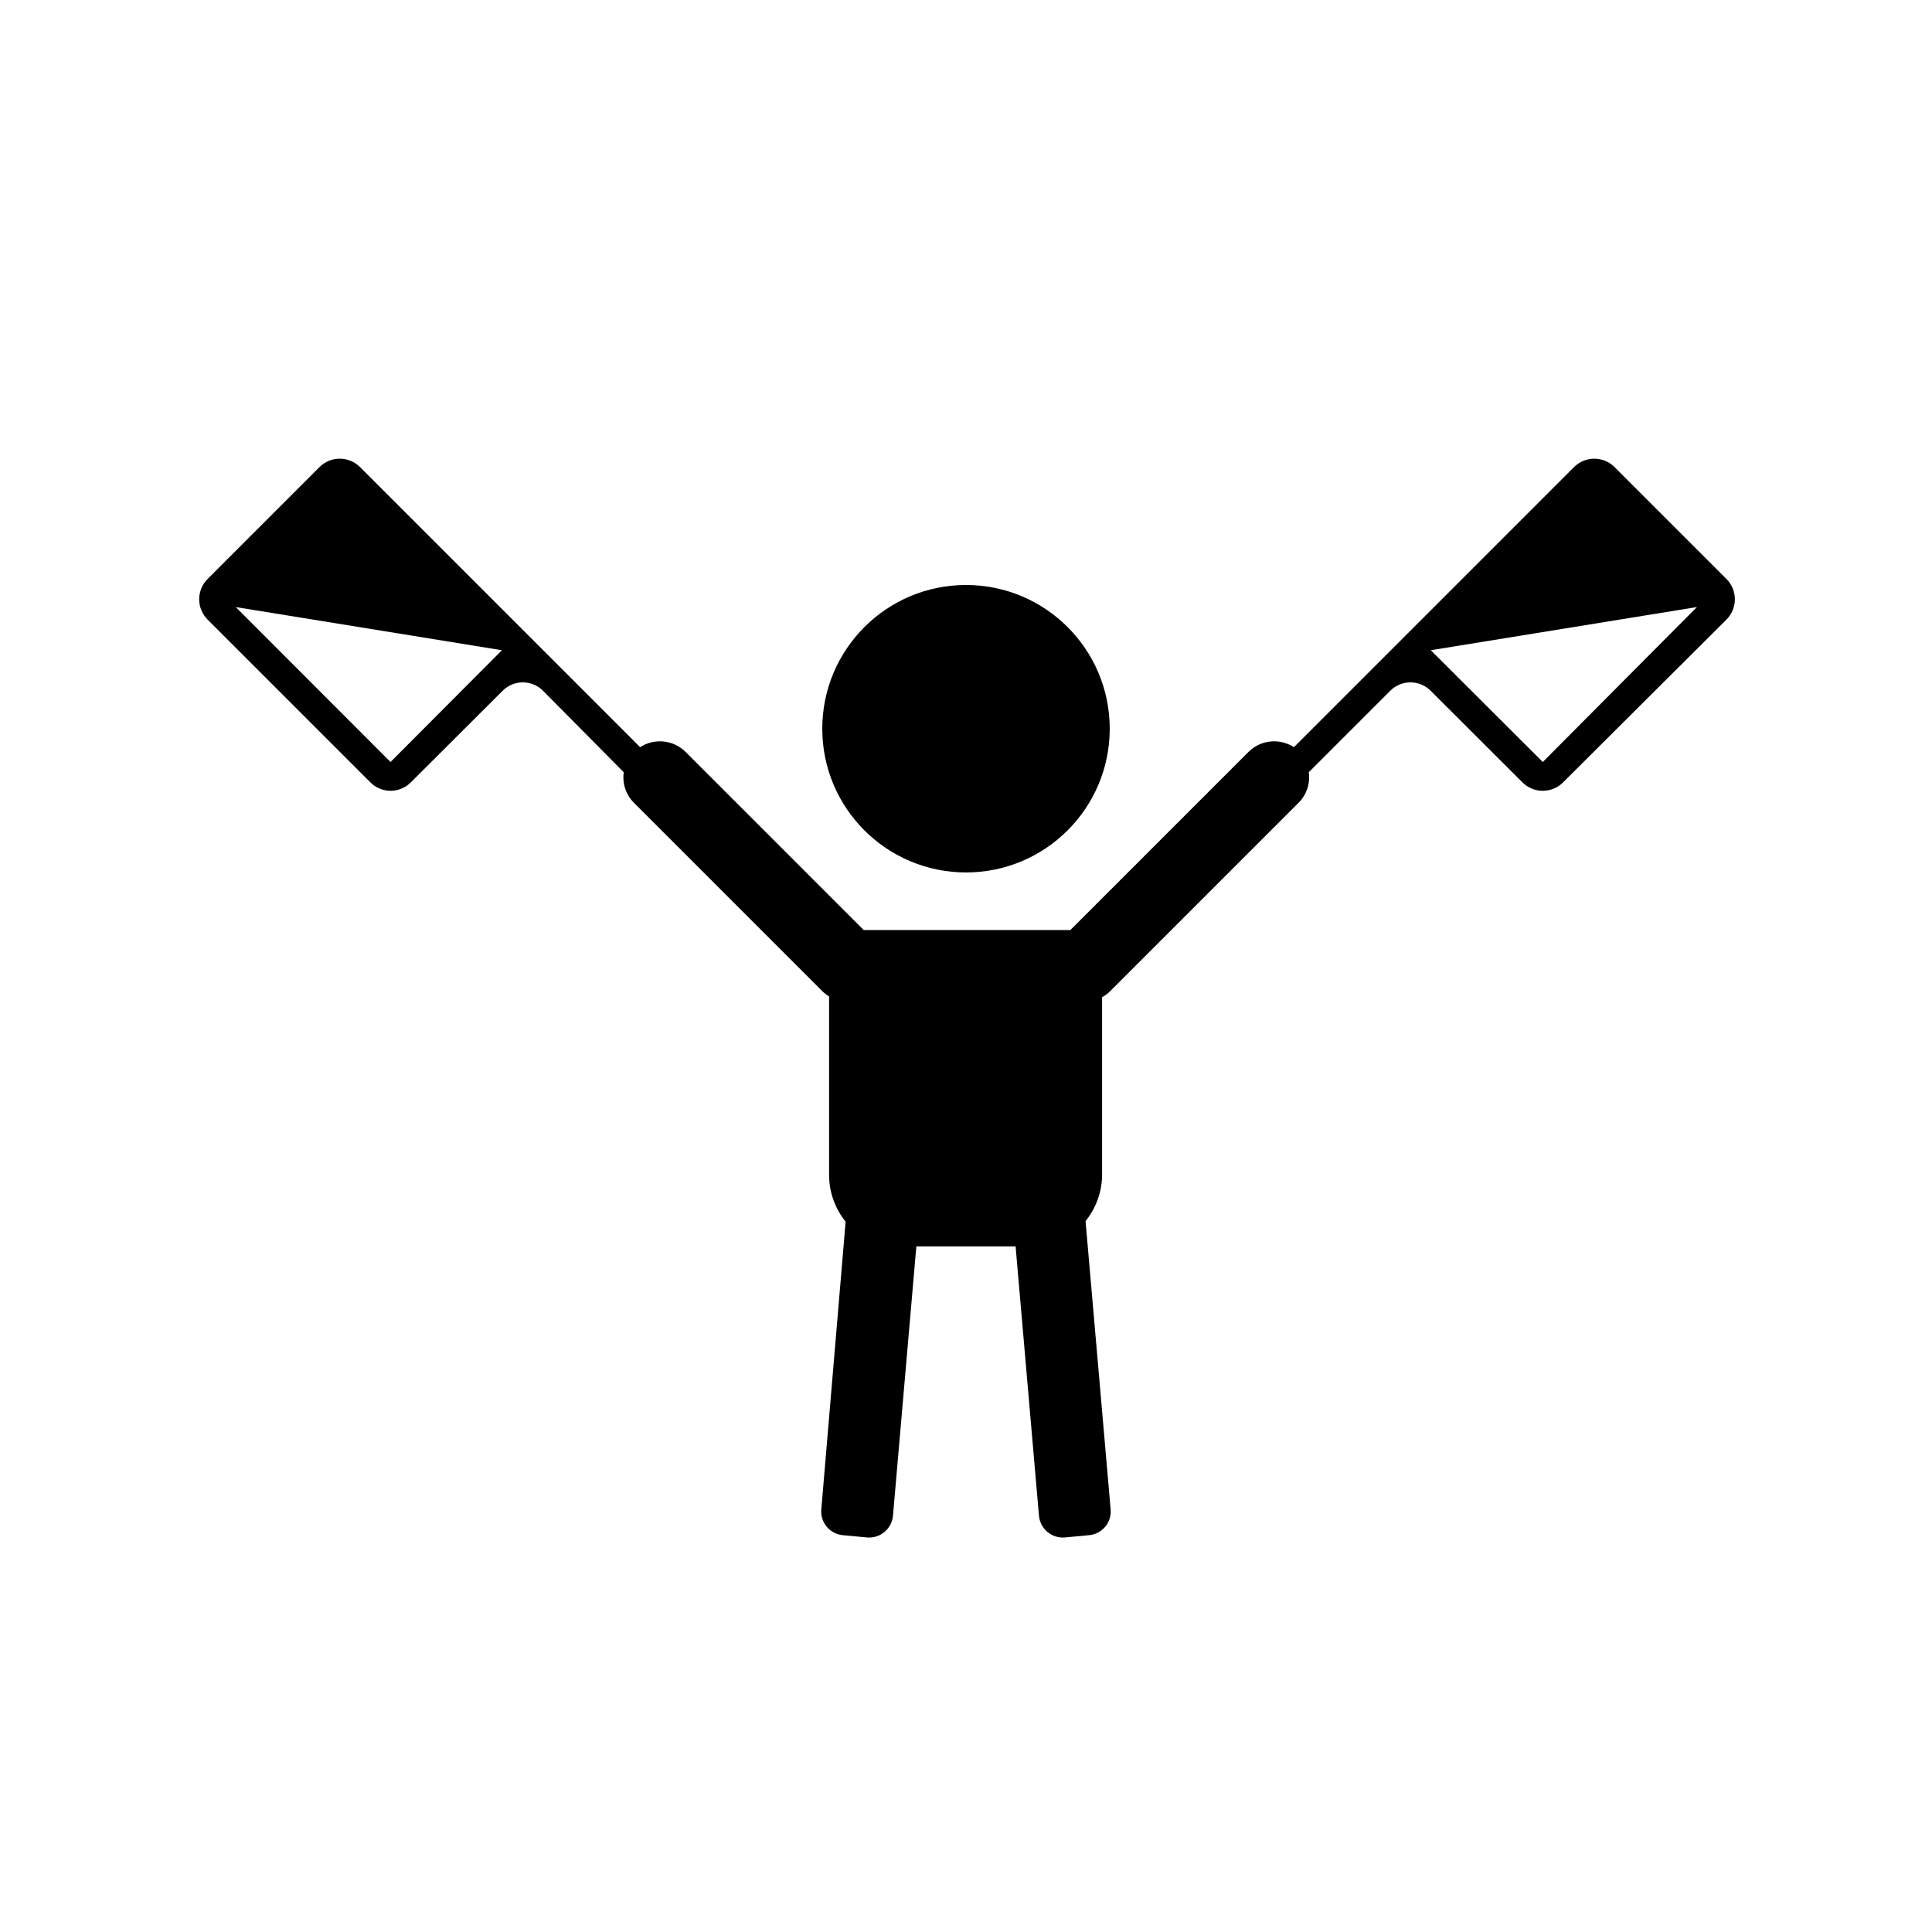
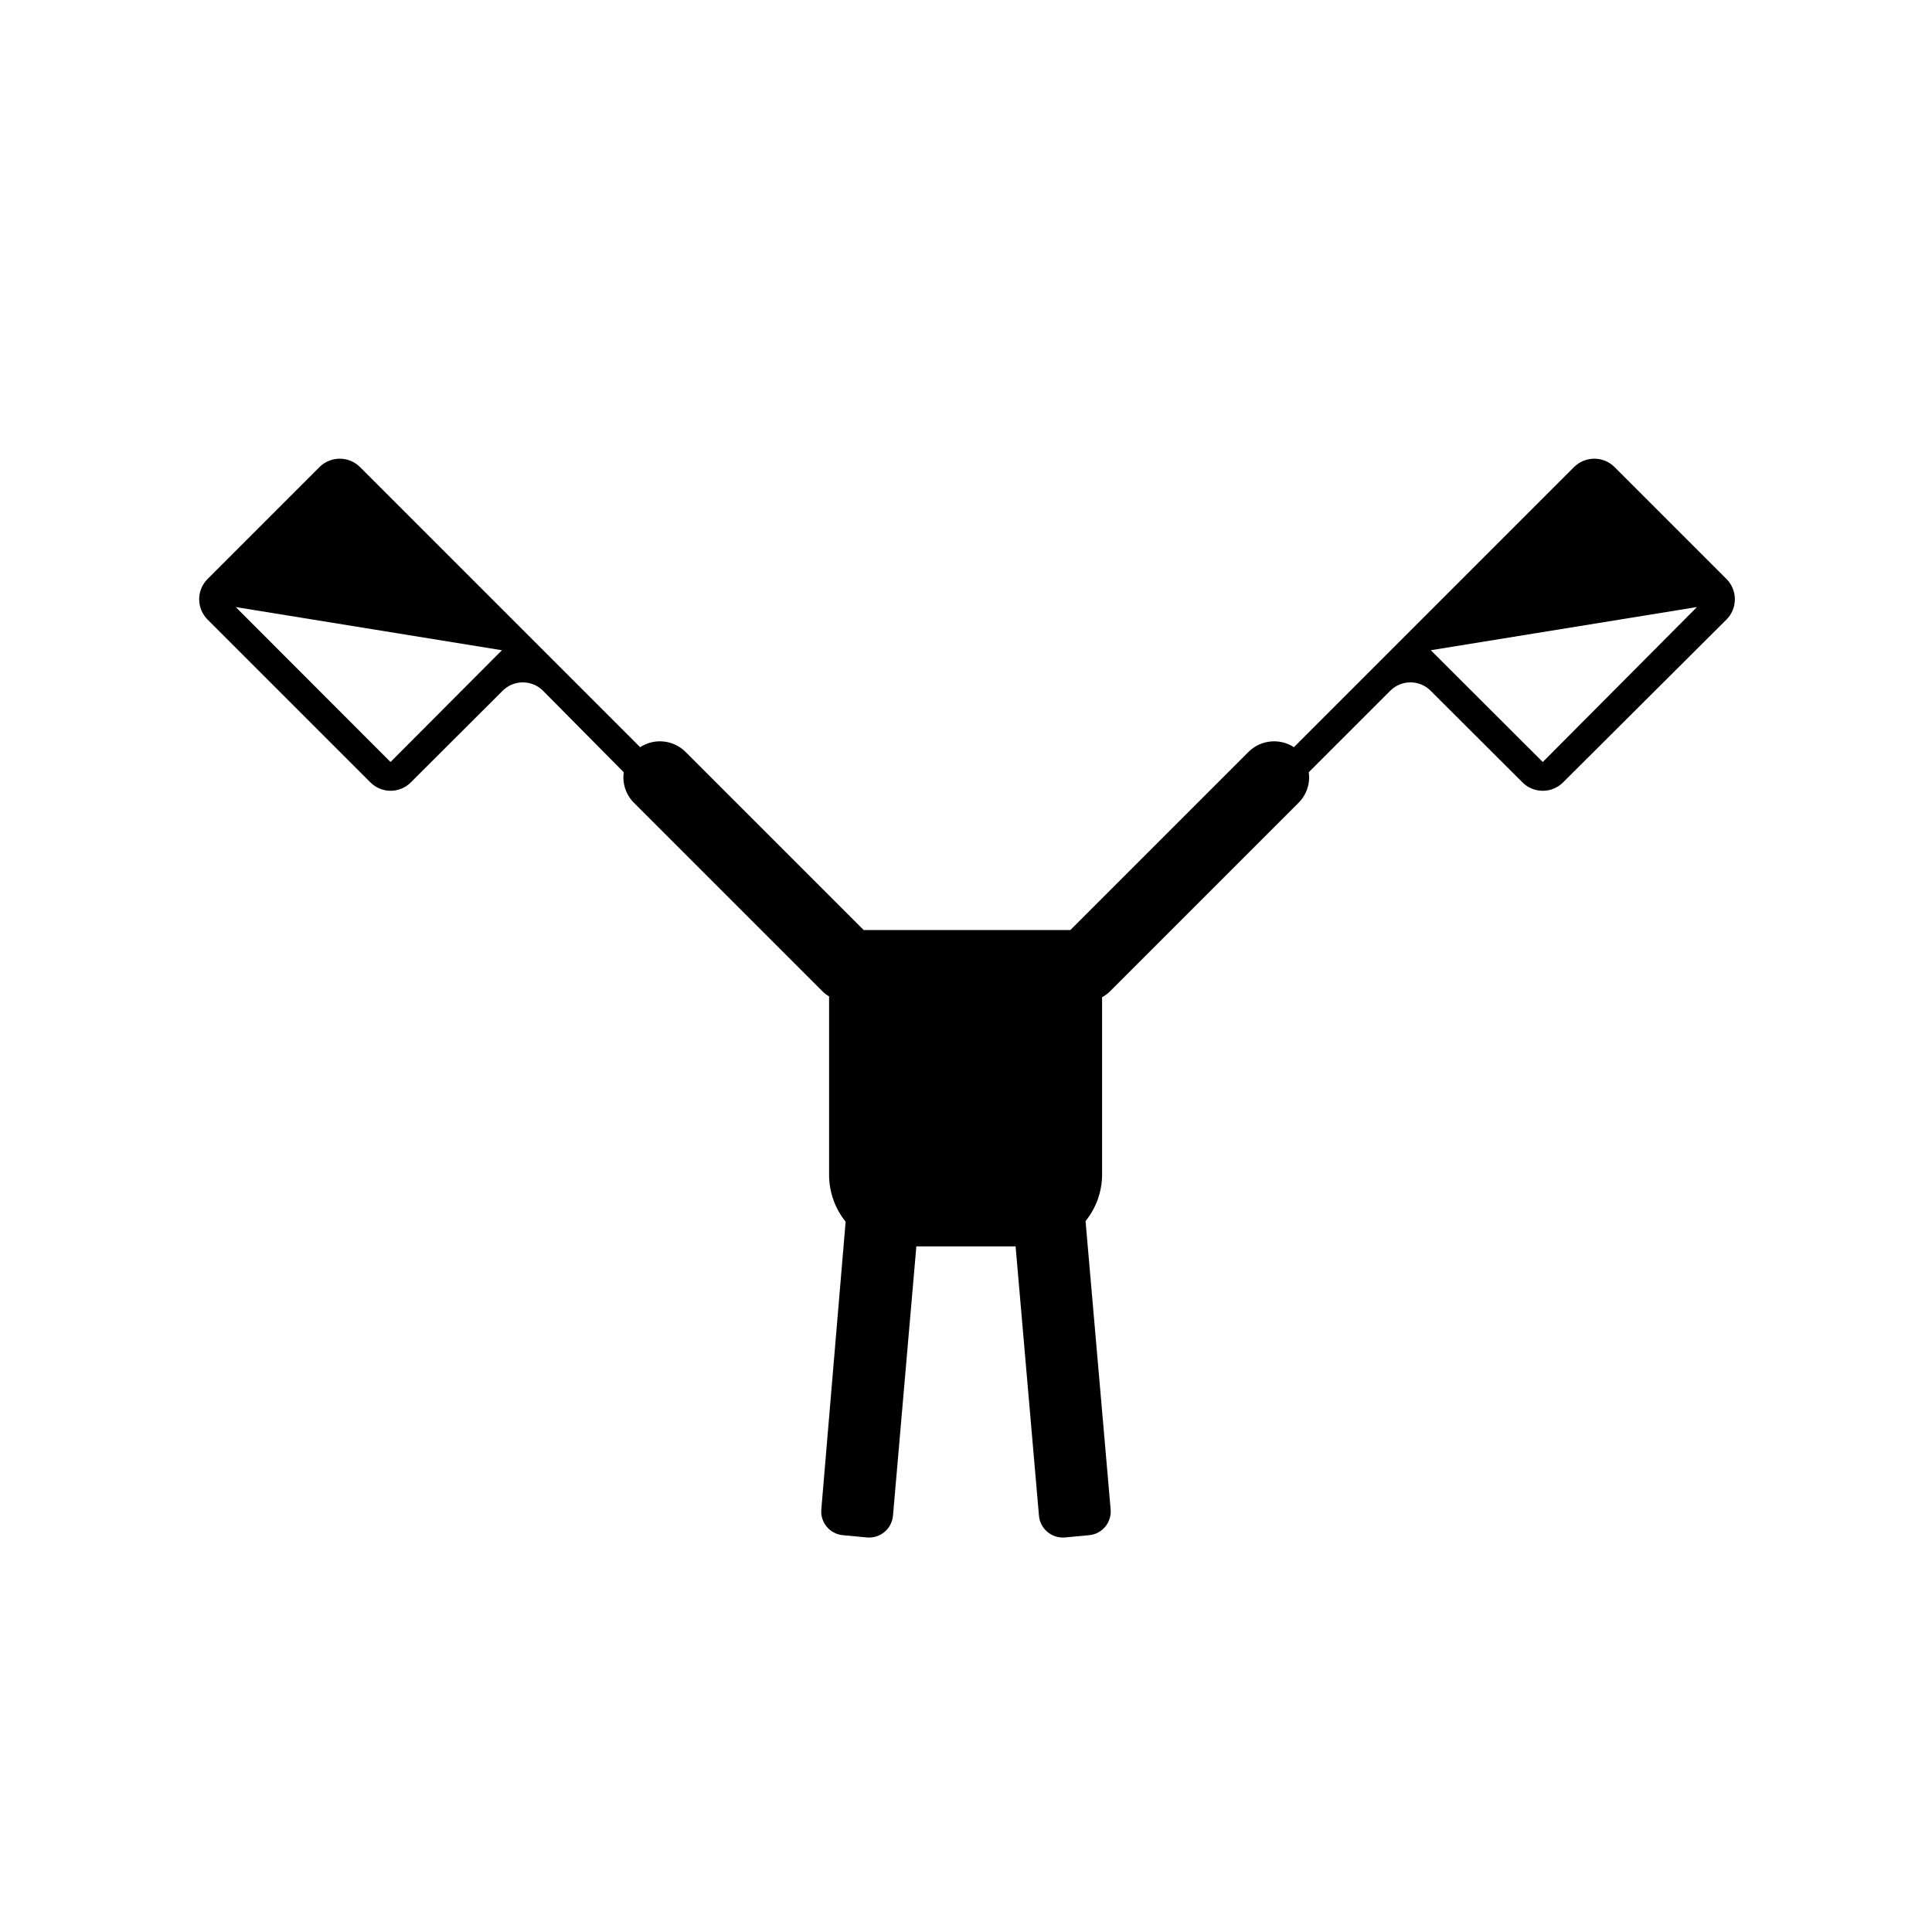
<svg xmlns="http://www.w3.org/2000/svg" fill="#000000" width="800px" height="800px" version="1.1" viewBox="144 144 512 512">
  <g>
    <path d="m601.52 297.42-29.625-29.625v0.004c-1.426-1.438-3.367-2.242-5.391-2.242-2.023 0-3.965 0.805-5.391 2.242l-74.215 74.215 0.004-0.004c-3.785-2.461-8.773-1.957-11.992 1.207l-47.258 47.258h-54.762l-47.258-47.258c-3.219-3.164-8.207-3.668-11.992-1.207l-74.215-74.215 0.004 0.004c-1.426-1.438-3.367-2.242-5.391-2.242-2.023 0-3.961 0.805-5.391 2.242l-29.625 29.625v-0.004c-1.434 1.43-2.238 3.367-2.238 5.391s0.805 3.965 2.238 5.391l43.129 43.129c1.418 1.43 3.348 2.234 5.363 2.234s3.949-0.805 5.367-2.234l24.285-24.234h-0.004c1.422-1.445 3.363-2.262 5.391-2.262 2.031 0 3.973 0.816 5.394 2.262l21.359 21.562c-0.43 2.957 0.559 5.945 2.672 8.062l50.027 50.027c0.512 0.508 1.09 0.945 1.711 1.309v47.359c0.012 4.492 1.559 8.848 4.383 12.344l-6.445 76.277c-0.293 3.445 2.25 6.481 5.691 6.801l6.449 0.605c3.473 0.289 6.531-2.273 6.852-5.746l6.195-71.391h26.301l6.195 71.391c0.32 3.473 3.379 6.035 6.852 5.746l6.449-0.605c3.445-0.32 5.984-3.356 5.695-6.801l-6.652-76.43c2.793-3.453 4.34-7.75 4.383-12.191v-47.156c0.762-0.398 1.457-0.91 2.066-1.512l50.027-50.027c2.113-2.117 3.102-5.106 2.672-8.062l21.562-21.562c1.422-1.445 3.363-2.262 5.391-2.262 2.027 0 3.969 0.816 5.391 2.262l24.285 24.234c1.426 1.434 3.367 2.238 5.391 2.238 2.023 0 3.961-0.805 5.391-2.238l43.277-43.129c1.434-1.426 2.238-3.367 2.238-5.391s-0.805-3.961-2.238-5.391zm-354.03 48.52-41.012-41.059 70.535 11.438zm305.36 0-29.676-29.625 70.535-11.438z" />
-     <path d="m438.09 337.12c0 21.035-17.051 38.086-38.086 38.086s-38.09-17.051-38.09-38.086c0-21.039 17.055-38.09 38.09-38.09s38.086 17.051 38.086 38.09" />
  </g>
</svg>